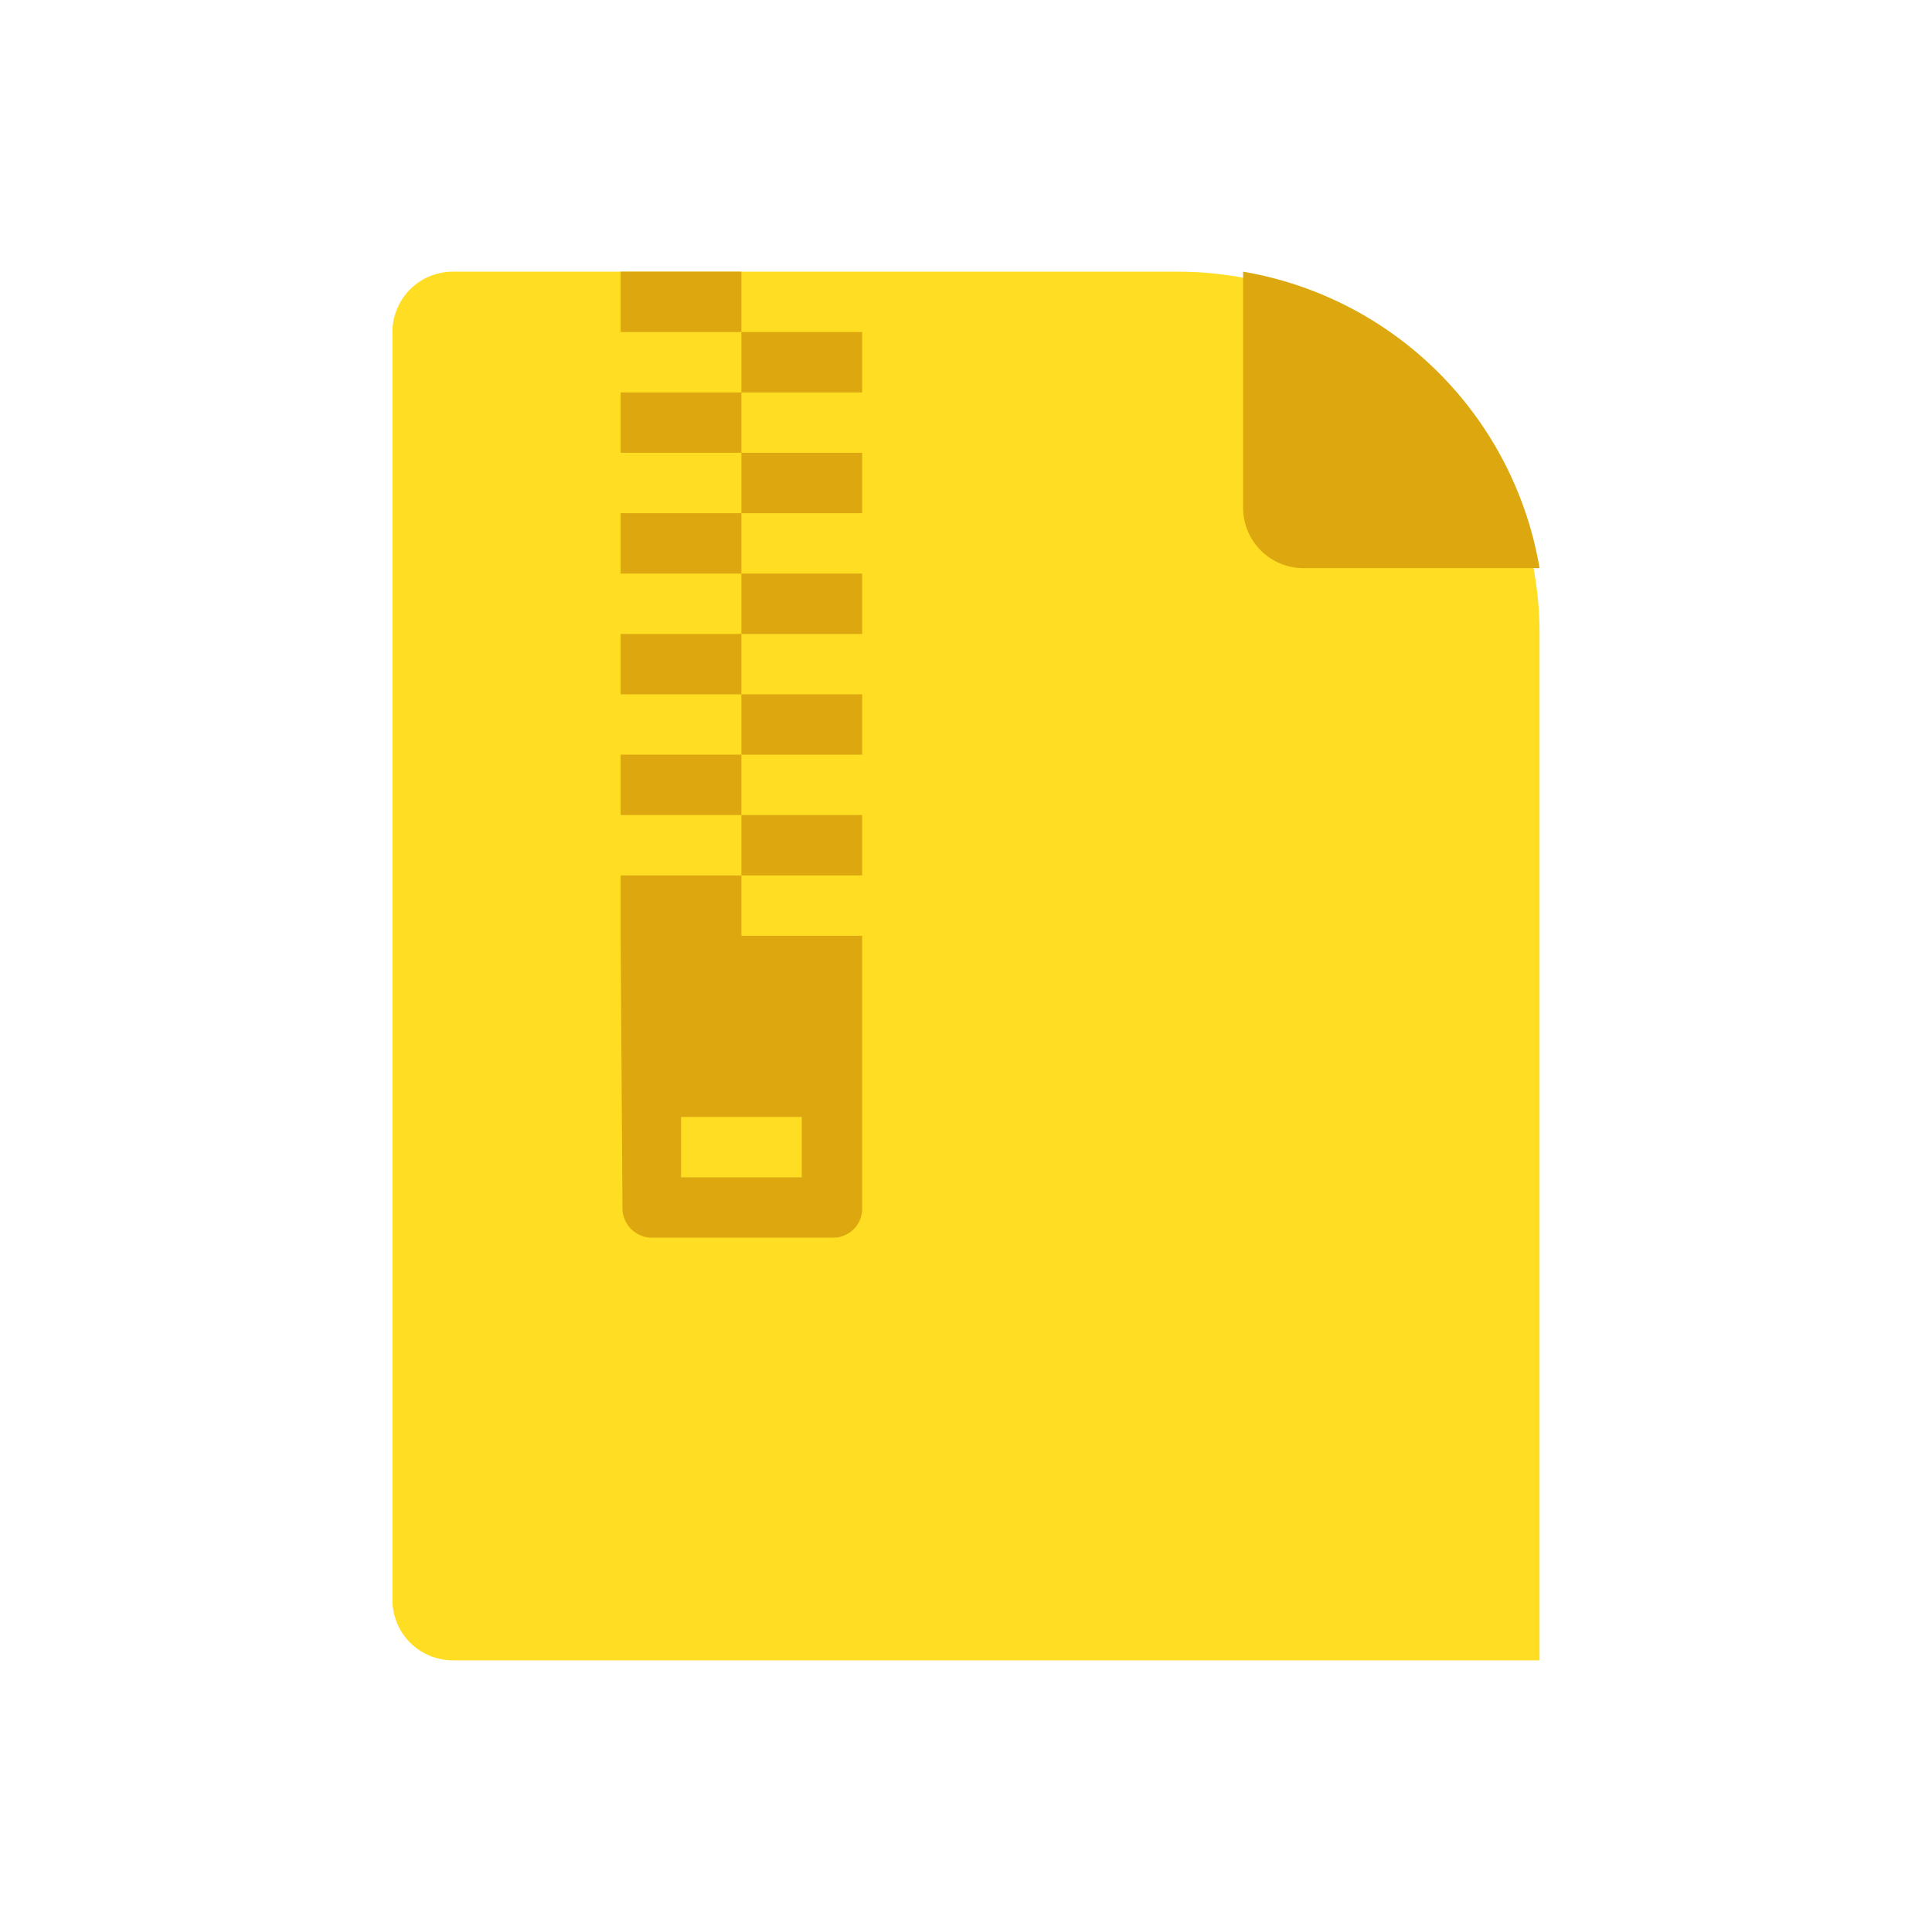
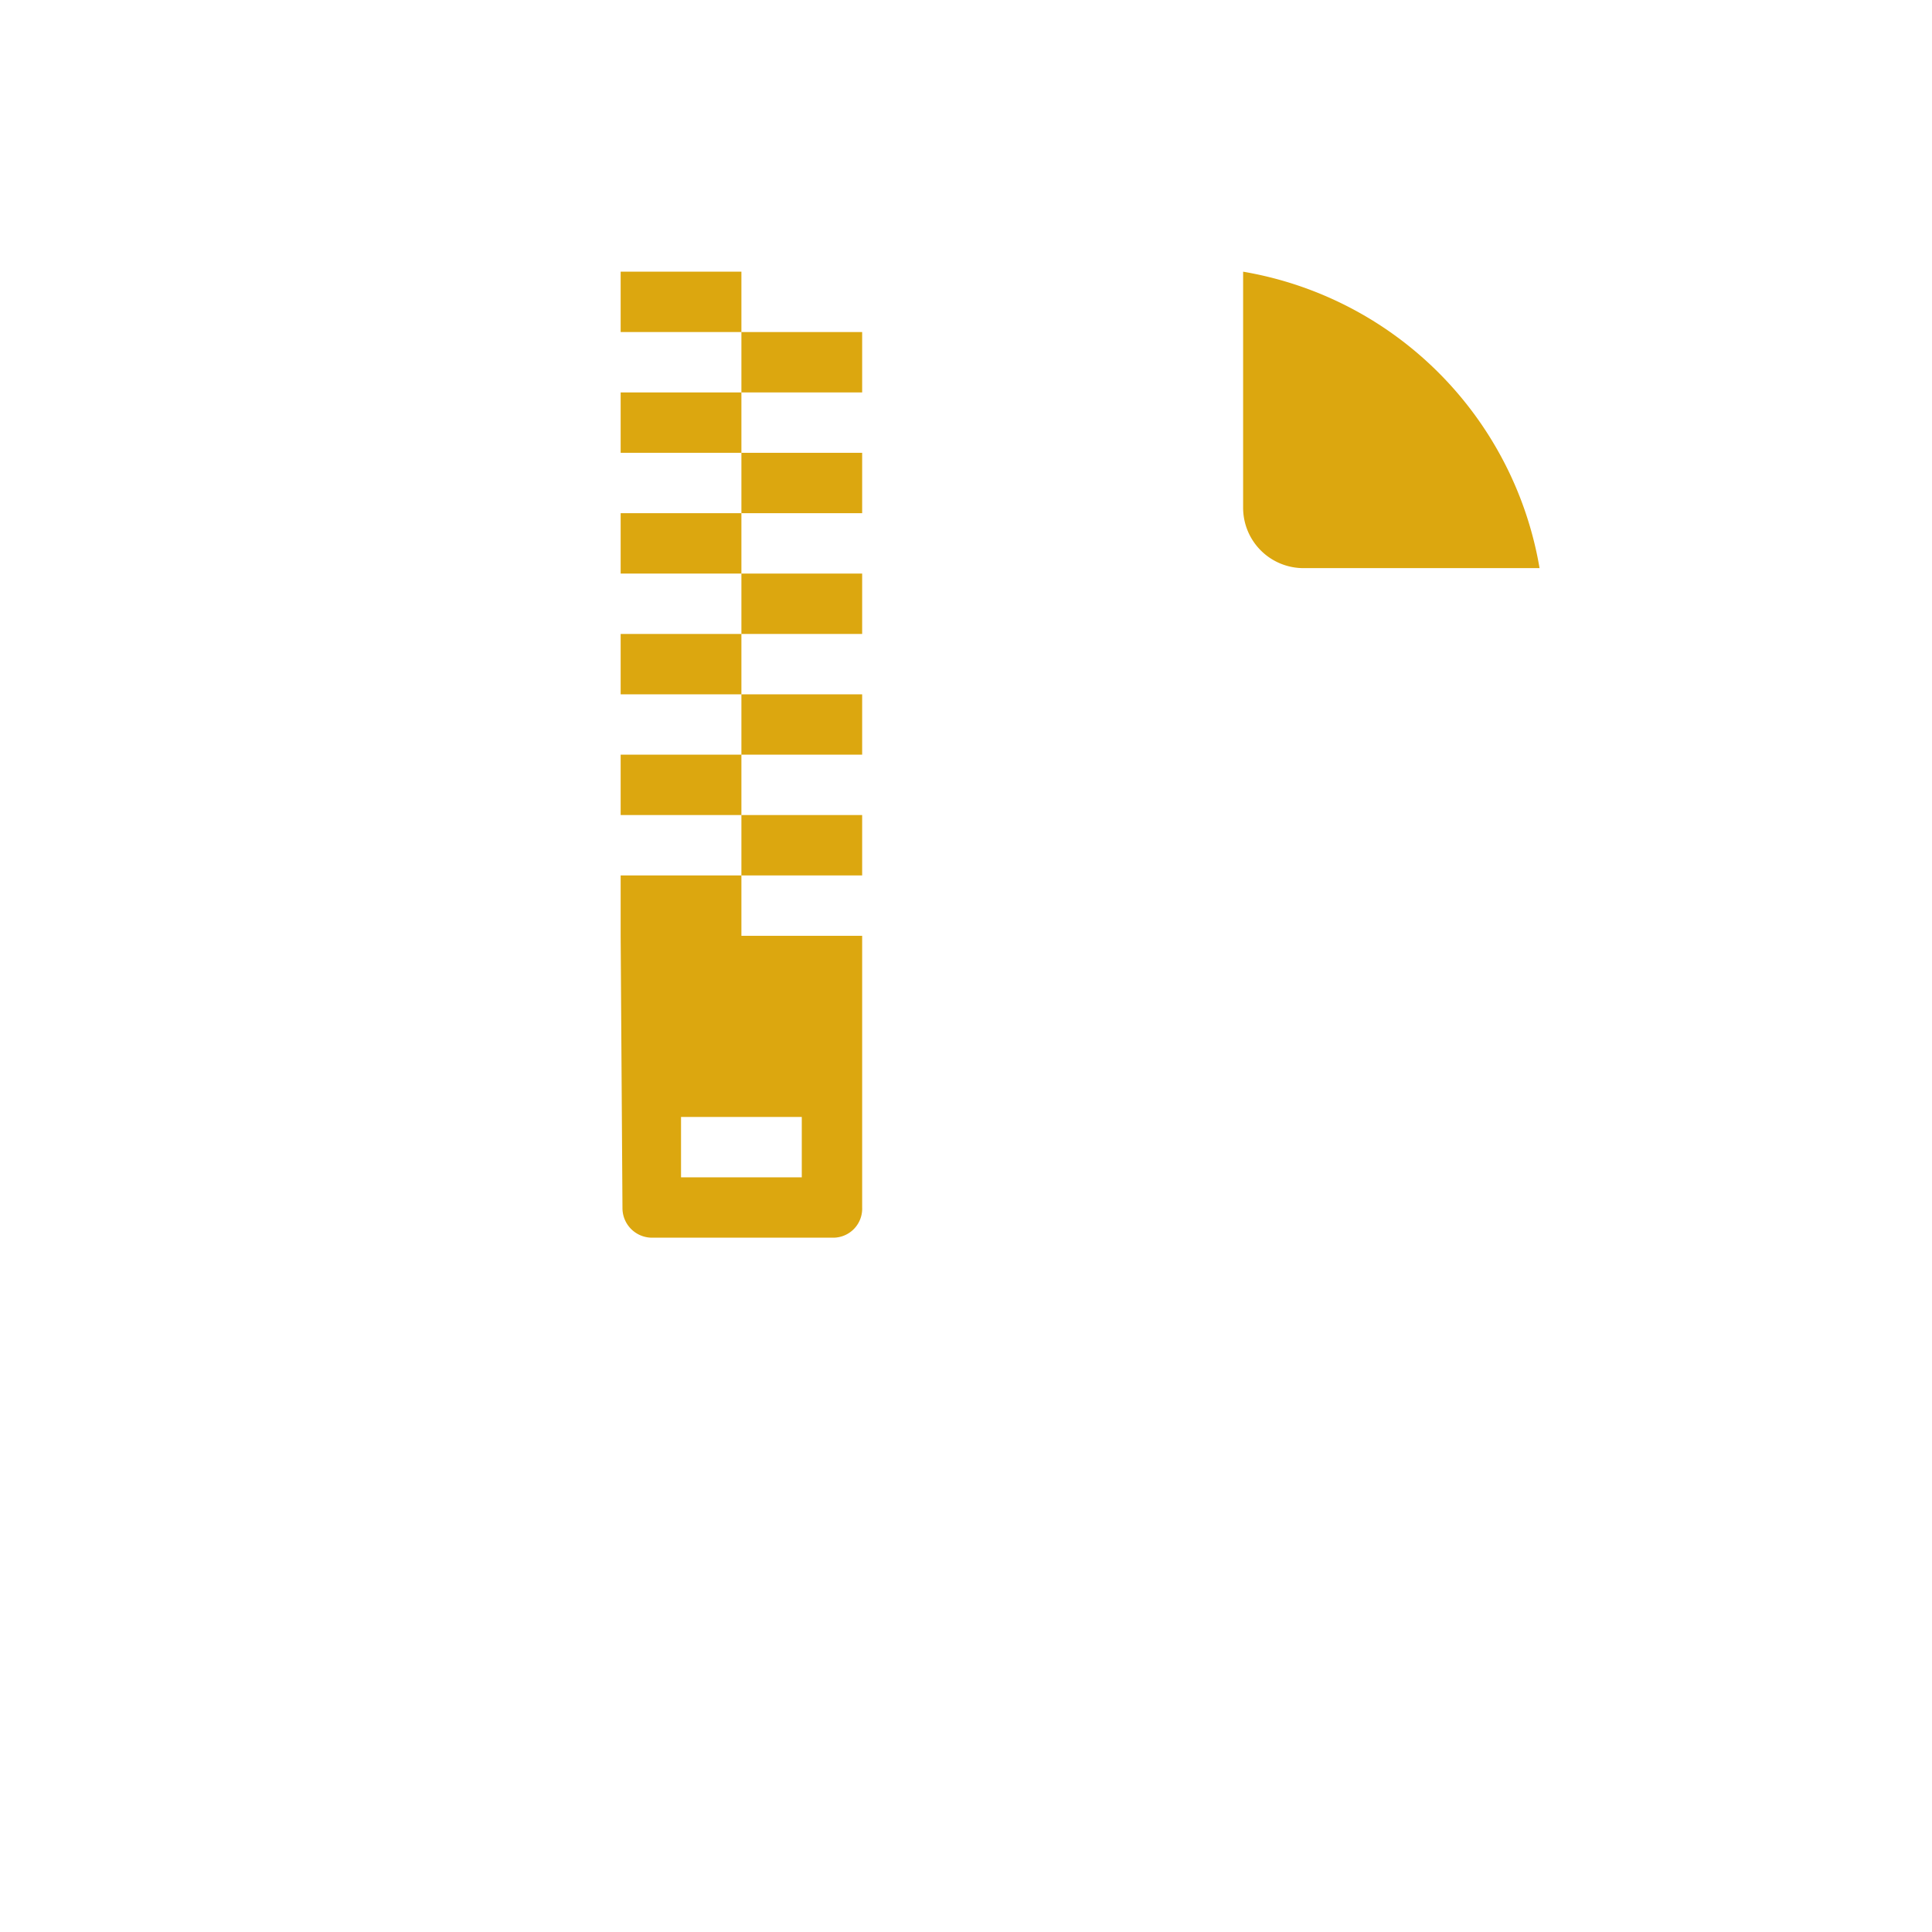
<svg xmlns="http://www.w3.org/2000/svg" id="TOI" viewBox="0 0 32 32">
  <defs>
    <style>.cls-1{fill:#fd2;}.cls-2,.cls-3{fill:#dca70f;}.cls-3{fill-rule:evenodd;}</style>
  </defs>
  <title>fs-archive</title>
-   <path class="cls-1" d="M25.5,27.5v-17a6,6,0,0,0-6-6H7.5a1,1,0,0,0-1,1v21a1,1,0,0,0,1,1Z" />
  <path class="cls-2" d="M20.59,4.5V8.41a1,1,0,0,0,1,1H25.5A6,6,0,0,0,20.59,4.5Z" />
  <path class="cls-3" d="M10.28,4.5h2v1h-2Zm2,1h2v1h-2Zm-2,1h2v1h-2Zm2,1h2v1h-2Zm-2,1h2v1h-2Zm2,1h2v1h-2Zm-2,1h2v1h-2Zm2,1h2v1h-2Zm-2,1h2v1h-2Zm2,1h2v1h-2Zm-2,1h2v1h-2Zm0,1h4V20a.48.48,0,0,1-.48.5h-3a.49.49,0,0,1-.49-.49h0Zm1,3v1h2v-1Z" />
</svg>